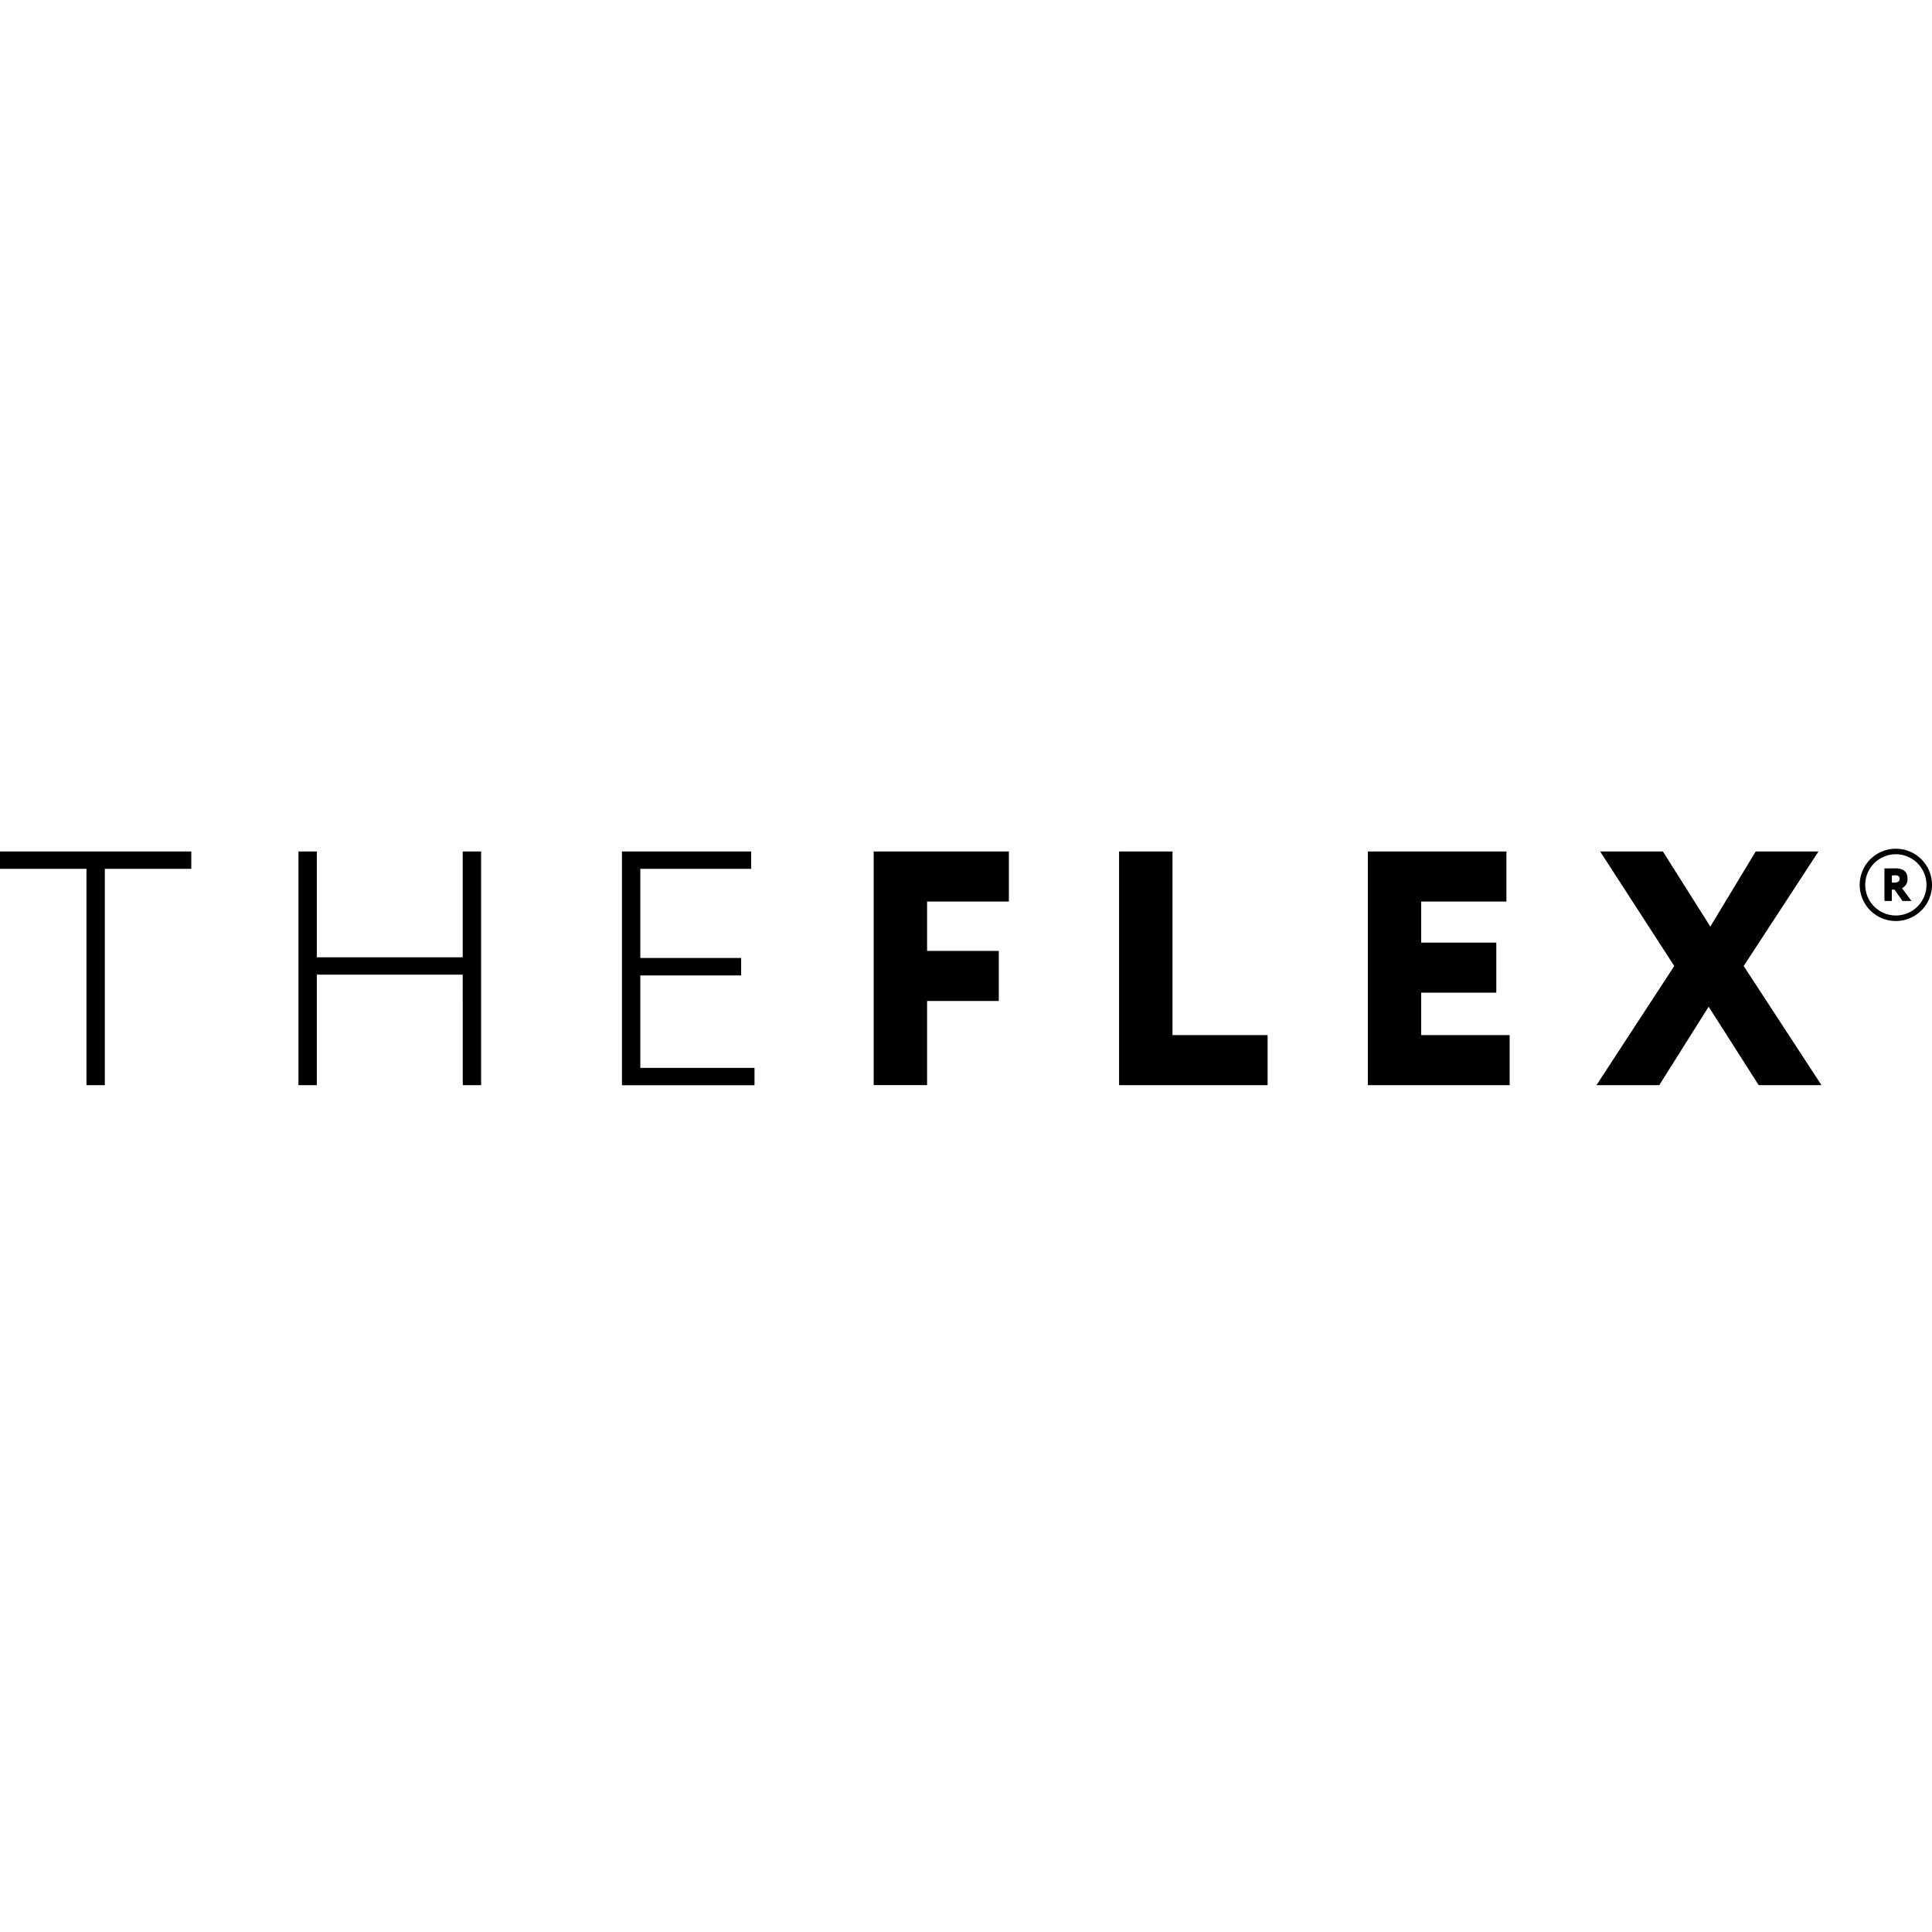
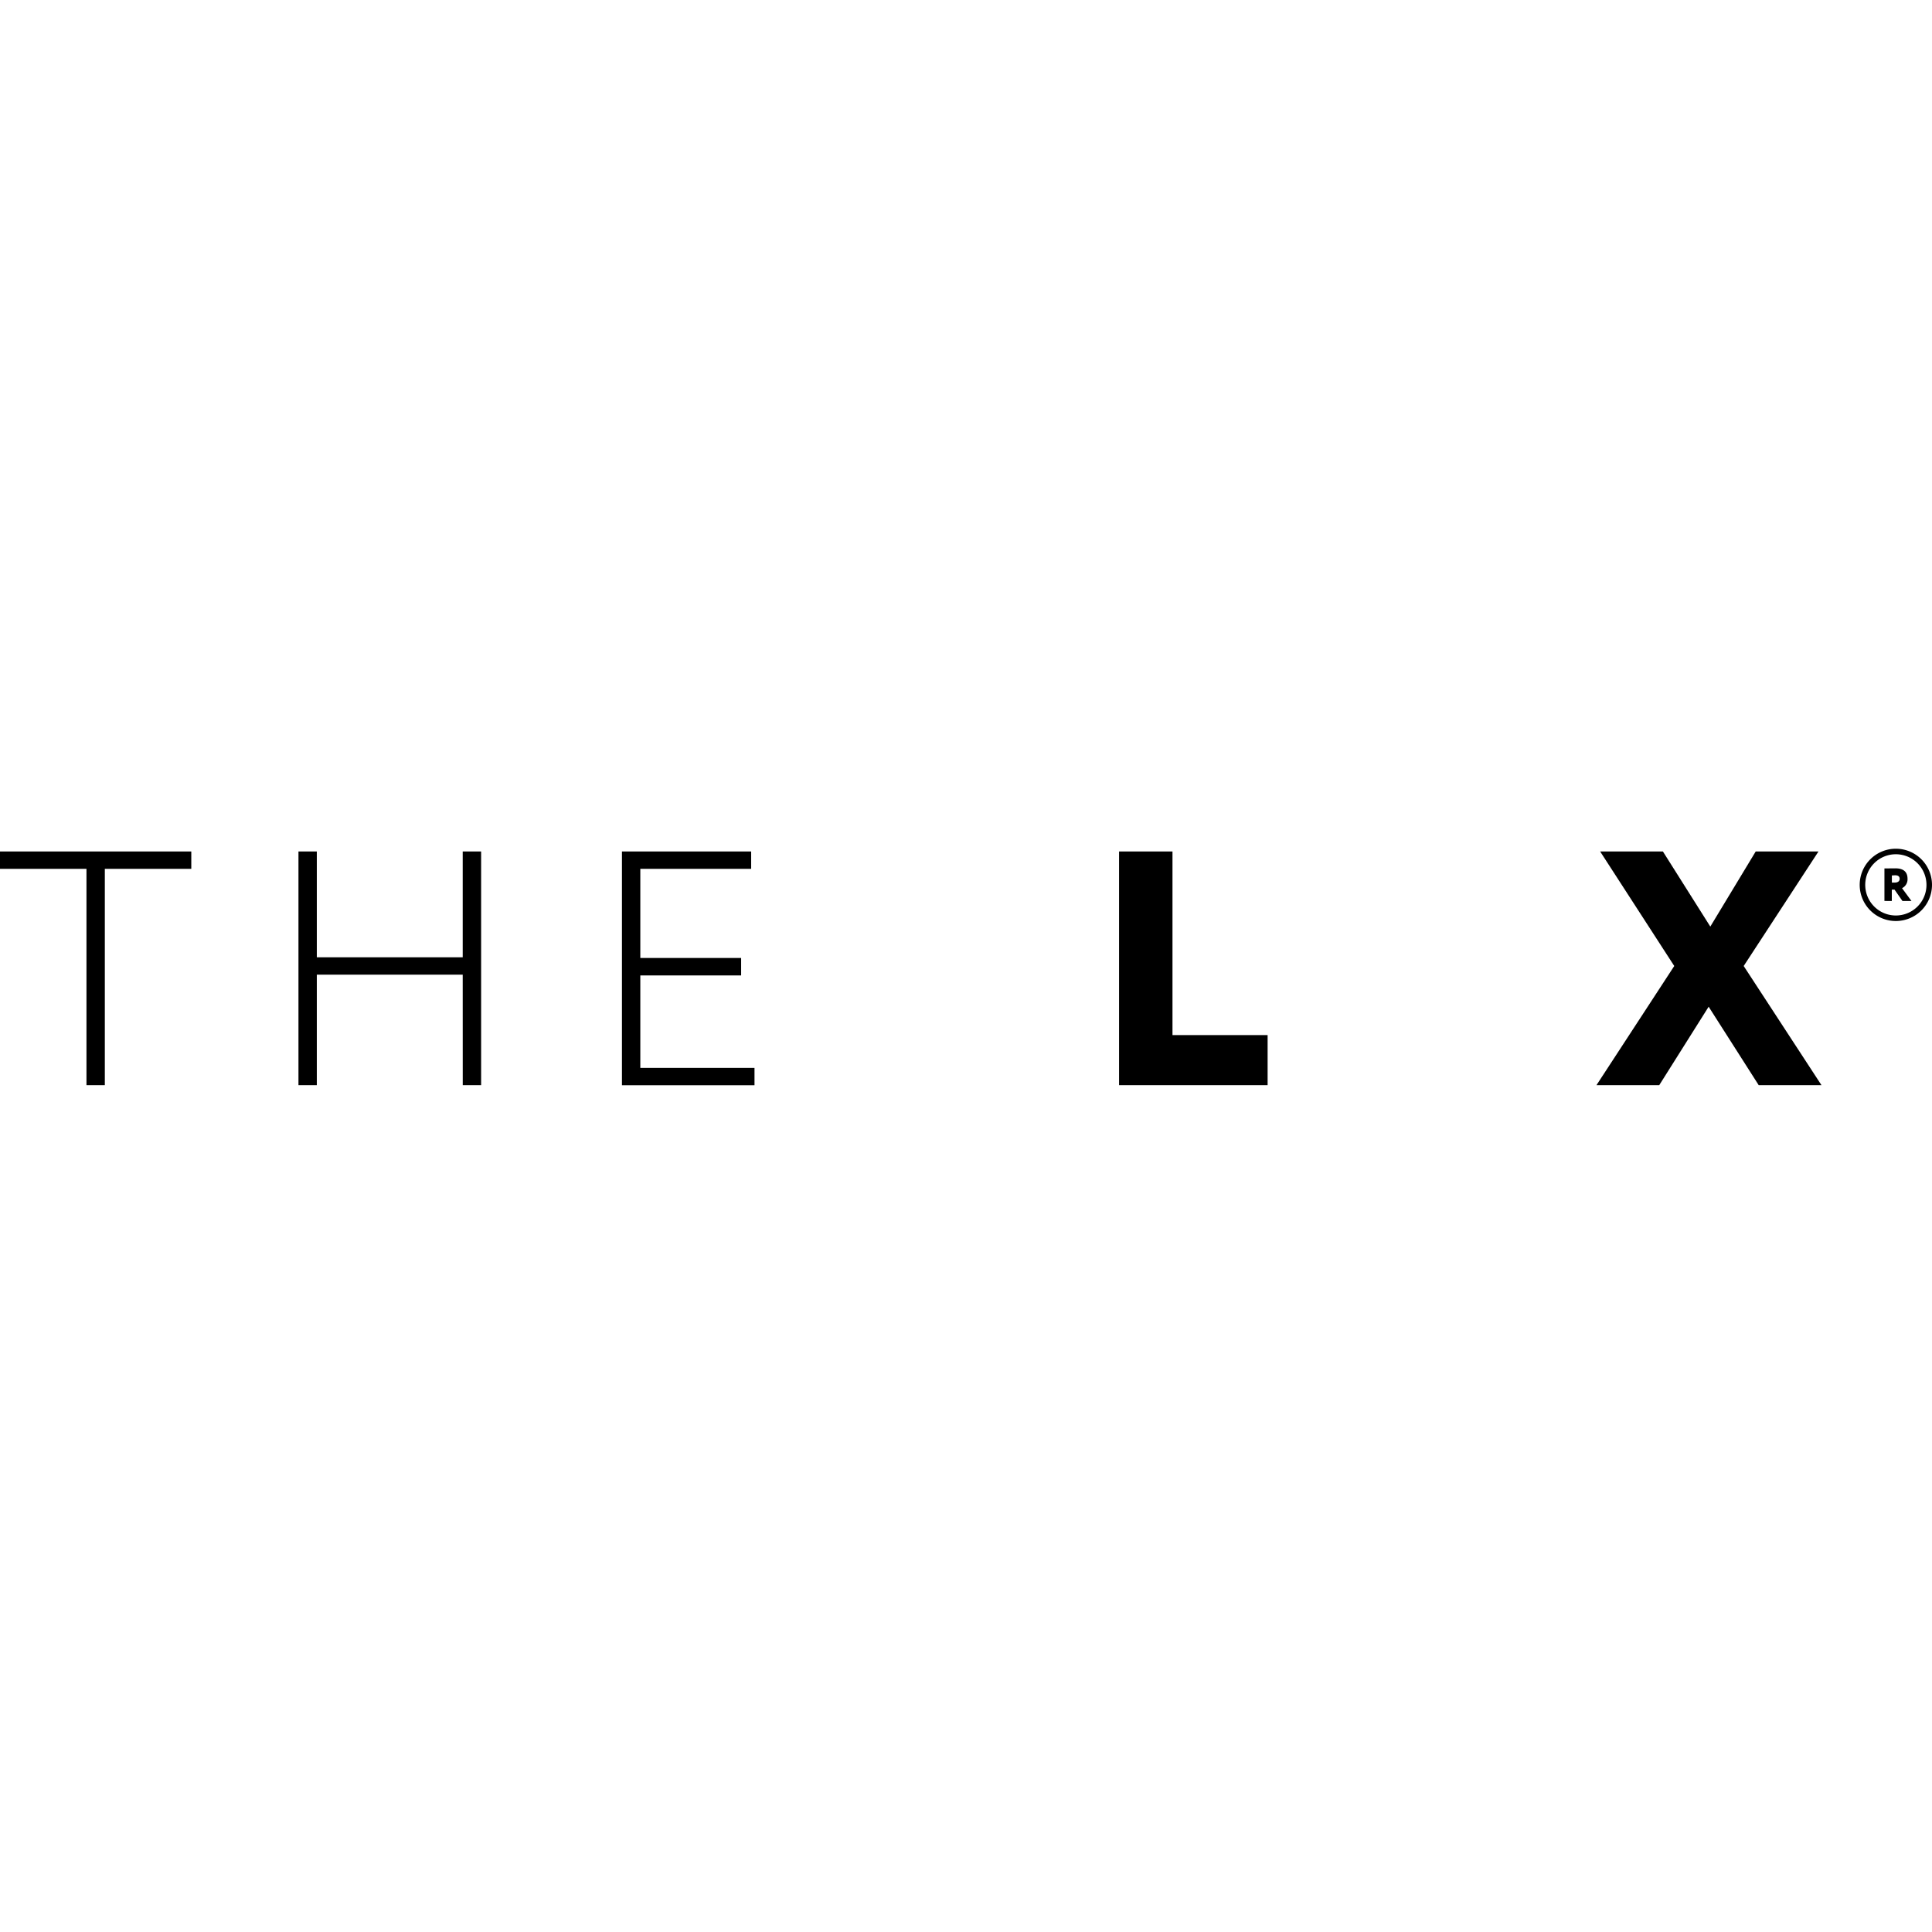
<svg xmlns="http://www.w3.org/2000/svg" id="Слой_1" data-name="Слой 1" viewBox="0 0 1024 1024">
  <path d="M0,451.3H101.39v9.2H55.56V575.16H45.83V460.5H0Z" />
  <path d="M245.25,516.59H167.92v58.57h-9.73V451.3h9.73v56.09h77.33V451.3H255V575.16h-9.73Z" />
  <path d="M329.65,451.3h68.48v9.2H339.38v47.25h53.44V517H339.38v49H399.9v9.2H329.65Z" />
-   <path d="M463.07,451.3h71.66v26.55H491.38V504h38v26.54h-38v44.59H463.07Z" />
  <path d="M593.13,451.3h28.31v97.32h50.42v26.54H593.13Z" />
-   <path d="M725,451.3h73.43v26.55H753.26v21.76h39.81v26.54H753.26v22.47h46.89v26.54H725Z" />
  <path d="M924.19,512l41.23,63.16H932.15l-26.53-41.58-26.19,41.58H846.16L887.39,512l-39.28-60.7h33.26l25.13,39.81,24.06-39.81h33.27Z" />
  <path d="M1004.84,488.16A19.16,19.16,0,1,1,1024,469,19.18,19.18,0,0,1,1004.84,488.16Zm0-35.39A16.23,16.23,0,1,0,1021.07,469,16.25,16.25,0,0,0,1004.84,452.77Z" />
  <path d="M998.79,477.52V460.29l5.86-.05c4.71,0,6.38,2.34,6.38,5.51a5.22,5.22,0,0,1-2.91,5l5,6.79h-4.78l-4.19-6h-1.45v6Zm3.94-13.54v3.81h1.43c1.5,0,2.69-.54,2.69-2,0-1-.5-1.87-2.39-1.87C1003.87,463.93,1003.55,464,1002.73,464Z" />
</svg>